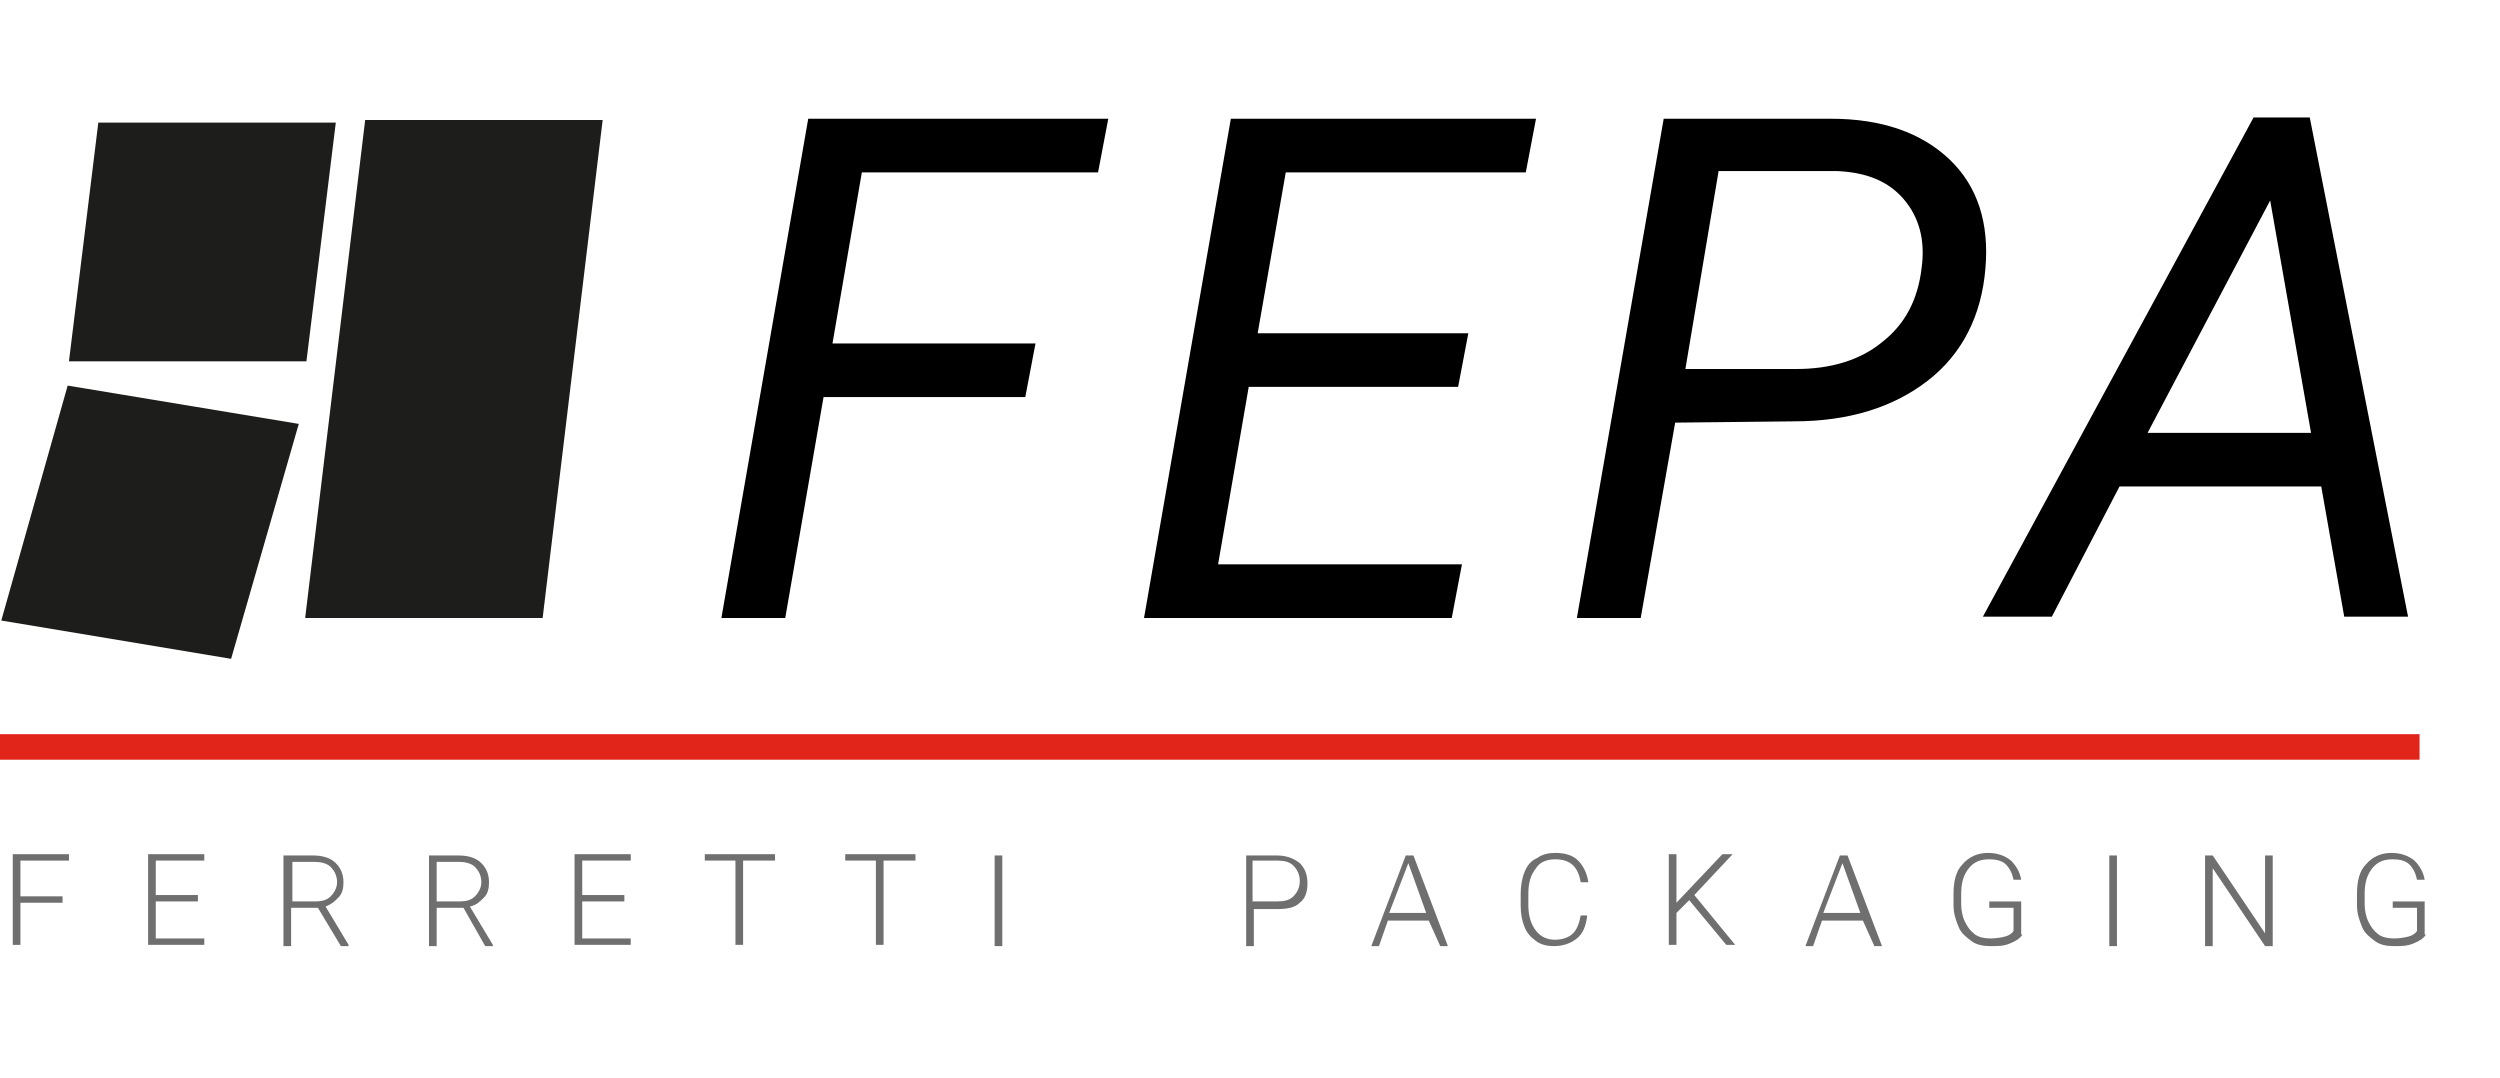
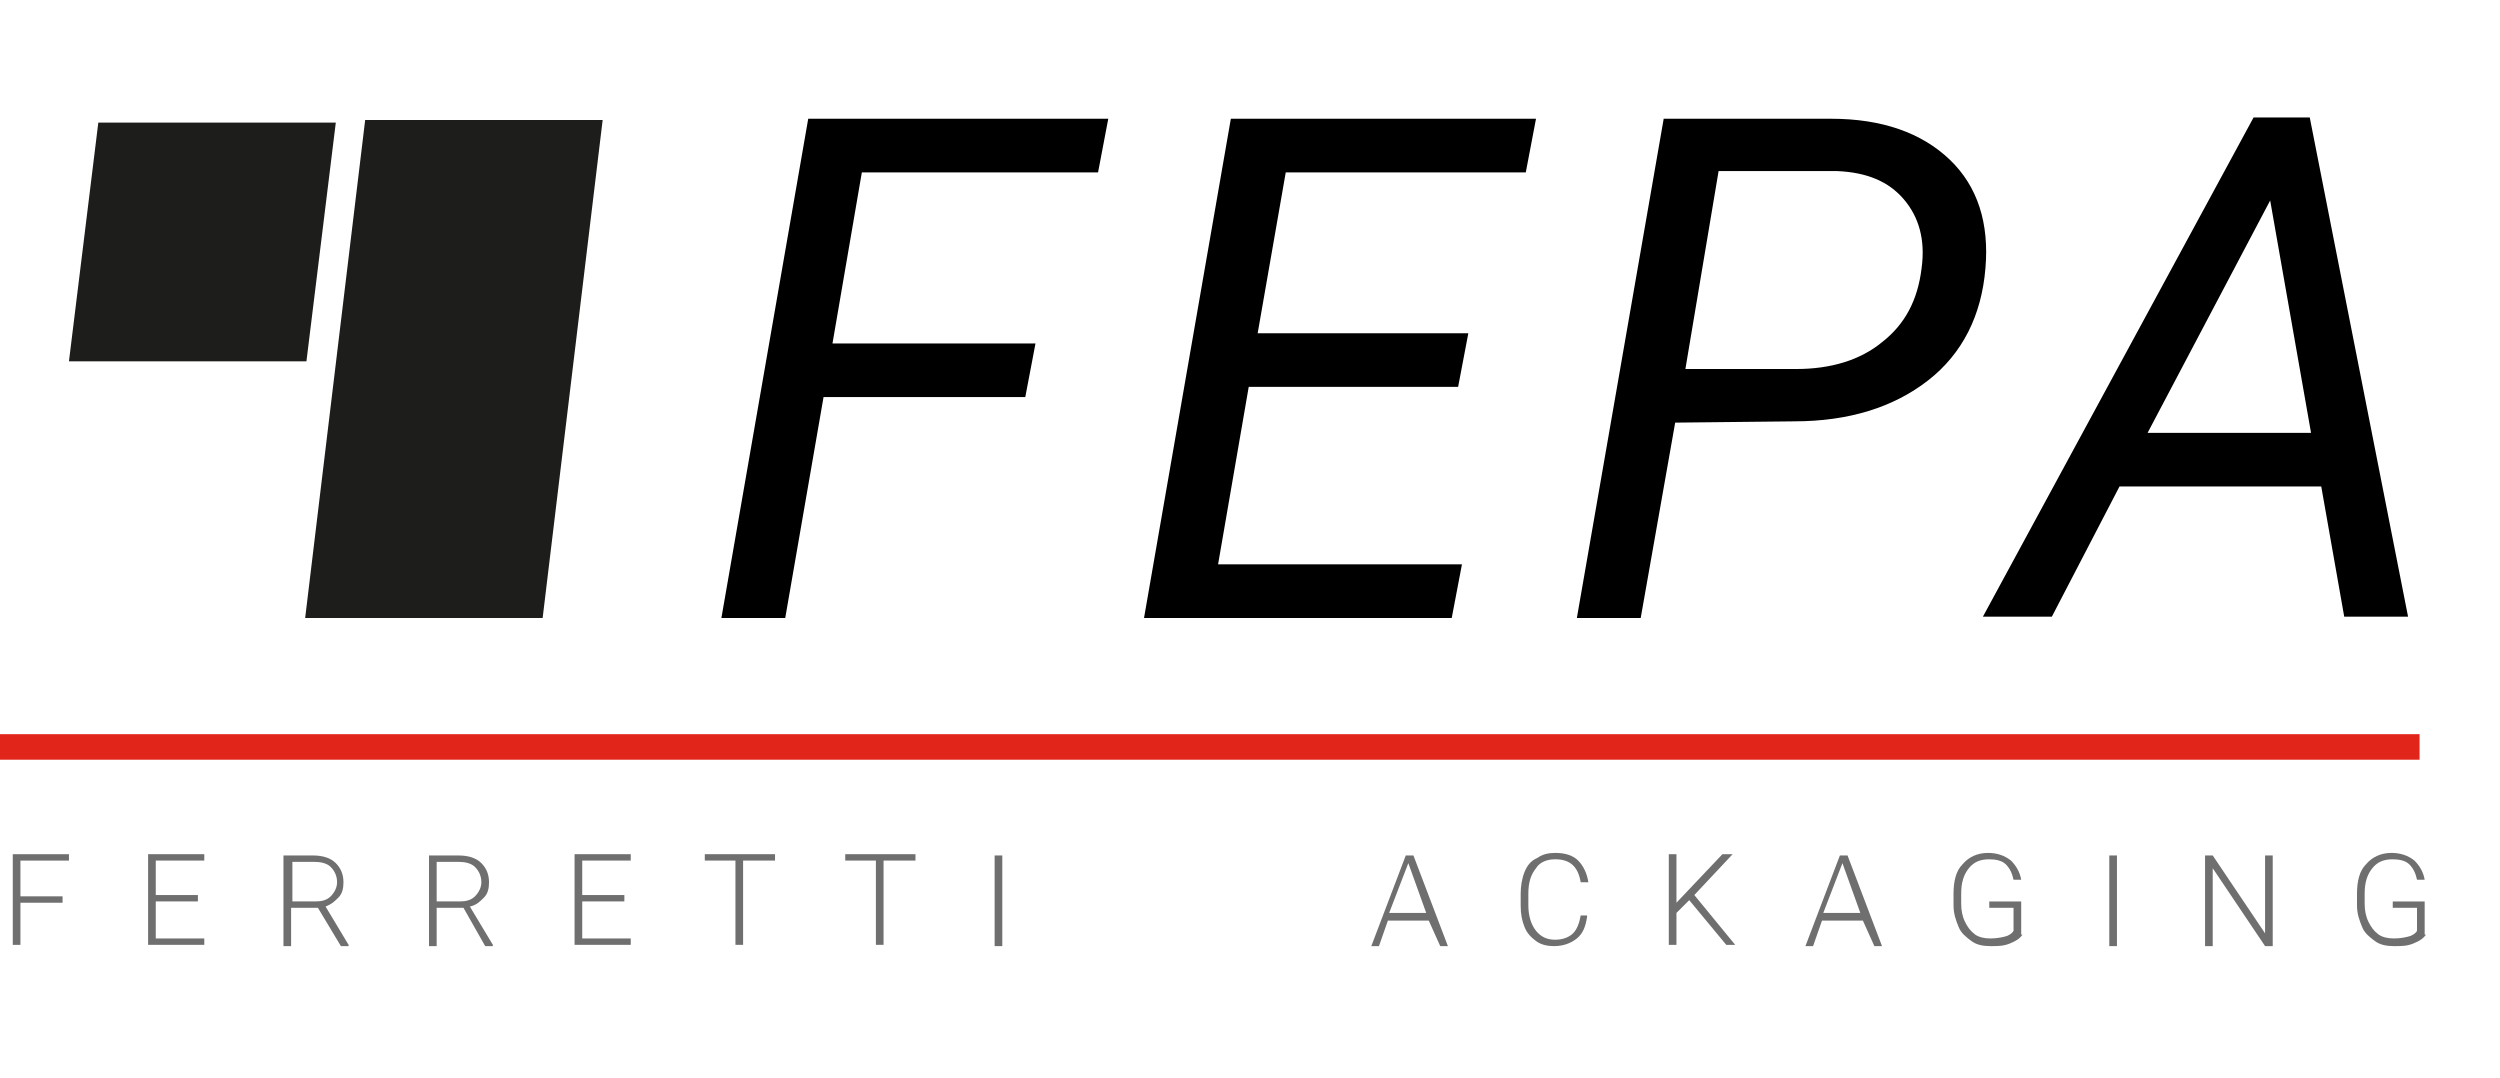
<svg xmlns="http://www.w3.org/2000/svg" version="1.1" id="Livello_1" x="0px" y="0px" viewBox="0 0 195.8 84.4" style="enable-background:new 0 0 195.8 84.4;" xml:space="preserve">
  <style type="text/css">
	.st0{fill:none;stroke:#E1251B;stroke-width:2;}
	.st1{fill:#1D1D1B;}
	.st2{enable-background:new    ;}
	.st3{fill:#706F6F;}
</style>
  <g>
    <g>
      <line class="st0" x1="0" y1="58.5" x2="189.5" y2="58.5" />
      <g>
        <polygon class="st1" points="24,28.3 5.4,28.3 7.7,9.6 26.3,9.6    " />
        <polygon class="st1" points="42.5,48.4 23.9,48.4 28.6,9.4 47.2,9.4    " />
-         <polygon class="st1" points="18.1,51.6 0.1,48.6 5.3,30.2 23.4,33.2    " />
      </g>
    </g>
    <g class="st2">
      <path class="st3" d="M4.9,70.7H1.6v3.3H1v-7.1h4.4v0.5H1.6v2.8h3.3V70.7z" />
      <path class="st3" d="M15.5,70.6h-3.3v2.9H16v0.5h-4.4v-7.1H16v0.5h-3.8v2.7h3.3V70.6z" />
      <path class="st3" d="M24.9,71.1h-2.1v3h-0.6v-7.1h2.3c0.8,0,1.4,0.2,1.8,0.6c0.4,0.4,0.6,0.9,0.6,1.5c0,0.5-0.1,0.9-0.4,1.2    S26,70.8,25.5,71l1.8,3v0.1h-0.6L24.9,71.1z M22.9,70.6h1.8c0.5,0,0.9-0.1,1.2-0.4c0.3-0.3,0.5-0.7,0.5-1.1c0-0.5-0.2-0.9-0.5-1.2    c-0.3-0.3-0.8-0.4-1.3-0.4h-1.7V70.6z" />
      <path class="st3" d="M36.3,71.1h-2.1v3h-0.6v-7.1h2.3c0.8,0,1.4,0.2,1.8,0.6c0.4,0.4,0.6,0.9,0.6,1.5c0,0.5-0.1,0.9-0.4,1.2    s-0.6,0.6-1.1,0.7l1.8,3v0.1H38L36.3,71.1z M34.2,70.6h1.8c0.5,0,0.9-0.1,1.2-0.4c0.3-0.3,0.5-0.7,0.5-1.1c0-0.5-0.2-0.9-0.5-1.2    c-0.3-0.3-0.8-0.4-1.3-0.4h-1.7V70.6z" />
    </g>
    <g class="st2">
      <path class="st3" d="M48.9,70.6h-3.3v2.9h3.8v0.5H45v-7.1h4.4v0.5h-3.8v2.7h3.3V70.6z" />
    </g>
    <g class="st2">
      <path class="st3" d="M60.6,67.4h-2.4v6.6h-0.6v-6.6h-2.4v-0.5h5.5V67.4z" />
    </g>
    <g class="st2">
      <path class="st3" d="M71.6,67.4h-2.4v6.6h-0.6v-6.6h-2.4v-0.5h5.5V67.4z" />
      <path class="st3" d="M78.5,74.1h-0.6v-7.1h0.6V74.1z" />
    </g>
    <g class="st2">
-       <path class="st3" d="M98.2,71.2v2.9h-0.6v-7.1h2.4c0.7,0,1.3,0.2,1.8,0.6c0.4,0.4,0.6,0.9,0.6,1.6c0,0.7-0.2,1.2-0.6,1.5    c-0.4,0.4-1,0.5-1.8,0.5H98.2z M98.2,70.6h1.8c0.6,0,1-0.1,1.3-0.4c0.3-0.3,0.5-0.7,0.5-1.2c0-0.5-0.2-0.9-0.5-1.2    s-0.7-0.4-1.3-0.4h-1.9V70.6z" />
-     </g>
+       </g>
    <g class="st2">
      <path class="st3" d="M111.9,72.1h-3.2l-0.7,2h-0.6l2.7-7.1h0.6l2.7,7.1h-0.6L111.9,72.1z M108.8,71.5h2.9l-1.4-3.9L108.8,71.5z" />
    </g>
    <g class="st2">
      <path class="st3" d="M124.3,71.8c-0.1,0.7-0.3,1.3-0.8,1.7s-1.1,0.6-1.8,0.6c-0.5,0-1-0.1-1.4-0.4s-0.7-0.6-0.9-1.1    c-0.2-0.5-0.3-1-0.3-1.7v-0.9c0-0.6,0.1-1.2,0.3-1.7c0.2-0.5,0.5-0.9,1-1.1c0.4-0.3,0.9-0.4,1.4-0.4c0.8,0,1.4,0.2,1.8,0.6    c0.4,0.4,0.7,1,0.8,1.7h-0.6c-0.2-1.2-0.8-1.8-2-1.8c-0.6,0-1.2,0.2-1.5,0.7c-0.4,0.5-0.6,1.1-0.6,2v0.9c0,0.8,0.2,1.5,0.6,2    c0.4,0.5,0.9,0.7,1.5,0.7c0.6,0,1.1-0.2,1.4-0.5c0.3-0.3,0.5-0.8,0.6-1.4H124.3z" />
      <path class="st3" d="M132.3,70.5l-1,1v2.5h-0.6v-7.1h0.6v3.8l3.6-3.8h0.8l-3,3.2l3.2,3.9h-0.7L132.3,70.5z" />
    </g>
    <g class="st2">
      <path class="st3" d="M145.9,72.1h-3.2l-0.7,2h-0.6l2.7-7.1h0.6l2.7,7.1h-0.6L145.9,72.1z M142.8,71.5h2.9l-1.4-3.9L142.8,71.5z" />
    </g>
    <g class="st2">
      <path class="st3" d="M158.4,73.2c-0.2,0.3-0.5,0.5-1,0.7s-0.9,0.2-1.5,0.2c-0.6,0-1.1-0.1-1.5-0.4c-0.4-0.3-0.8-0.6-1-1.1    c-0.2-0.5-0.4-1-0.4-1.7V70c0-1,0.2-1.8,0.7-2.3c0.5-0.6,1.2-0.9,2-0.9c0.7,0,1.3,0.2,1.8,0.6c0.4,0.4,0.7,0.9,0.8,1.5h-0.6    c-0.1-0.5-0.3-0.9-0.6-1.2s-0.8-0.4-1.3-0.4c-0.7,0-1.2,0.2-1.6,0.7c-0.4,0.5-0.6,1.1-0.6,2v0.8c0,0.5,0.1,1,0.3,1.4    c0.2,0.4,0.4,0.7,0.8,1c0.3,0.2,0.7,0.3,1.2,0.3c0.5,0,1-0.1,1.3-0.2c0.2-0.1,0.4-0.2,0.5-0.4v-1.8h-1.9v-0.5h2.5V73.2z" />
      <path class="st3" d="M165.8,74.1h-0.6v-7.1h0.6V74.1z" />
      <path class="st3" d="M178,74.1h-0.6l-4.1-6.1v6.1h-0.6v-7.1h0.6l4.1,6.1v-6.1h0.6V74.1z" />
      <path class="st3" d="M190,73.2c-0.2,0.3-0.5,0.5-1,0.7s-0.9,0.2-1.5,0.2c-0.6,0-1.1-0.1-1.5-0.4c-0.4-0.3-0.8-0.6-1-1.1    c-0.2-0.5-0.4-1-0.4-1.7V70c0-1,0.2-1.8,0.7-2.3c0.5-0.6,1.2-0.9,2-0.9c0.7,0,1.3,0.2,1.8,0.6c0.4,0.4,0.7,0.9,0.8,1.5h-0.6    c-0.1-0.5-0.3-0.9-0.6-1.2s-0.8-0.4-1.3-0.4c-0.7,0-1.2,0.2-1.6,0.7c-0.4,0.5-0.6,1.1-0.6,2v0.8c0,0.5,0.1,1,0.3,1.4    c0.2,0.4,0.4,0.7,0.8,1c0.3,0.2,0.7,0.3,1.2,0.3c0.5,0,1-0.1,1.3-0.2c0.2-0.1,0.4-0.2,0.5-0.4v-1.8h-1.9v-0.5h2.5V73.2z" />
    </g>
    <g class="st2">
      <path d="M80.3,31.1H64.5l-3,17.3h-5l6.8-39.1h23.5L86,13.5H67.5l-2.3,13.4h15.9L80.3,31.1z" />
    </g>
    <g class="st2">
      <path d="M114.2,30.3H97.8l-2.4,13.9h19.1l-0.8,4.2H89.6l6.8-39.1h23.9l-0.8,4.2h-18.8l-2.2,12.6H115L114.2,30.3z" />
    </g>
    <g class="st2">
      <path d="M131.2,33.1l-2.7,15.3h-5l6.8-39.1l13.1,0c4,0,7.1,1.1,9.3,3.2c2.2,2.1,3.1,5,2.8,8.5c-0.3,3.7-1.8,6.7-4.5,8.8    c-2.7,2.1-6.2,3.2-10.5,3.2L131.2,33.1z M132,28.9l8.7,0c2.7,0,5-0.7,6.7-2.1c1.8-1.4,2.8-3.3,3.1-5.8c0.3-2.2-0.2-4-1.4-5.4    c-1.2-1.4-2.9-2.1-5.2-2.2l-9.3,0L132,28.9z" />
    </g>
    <g class="st2">
      <path d="M181.8,38.1h-15.8l-5.3,10.2h-5.4l21.2-39.1h4.4l7.7,39.1h-5L181.8,38.1z M168.2,33.9H181l-3.2-18.2L168.2,33.9z" />
    </g>
  </g>
</svg>